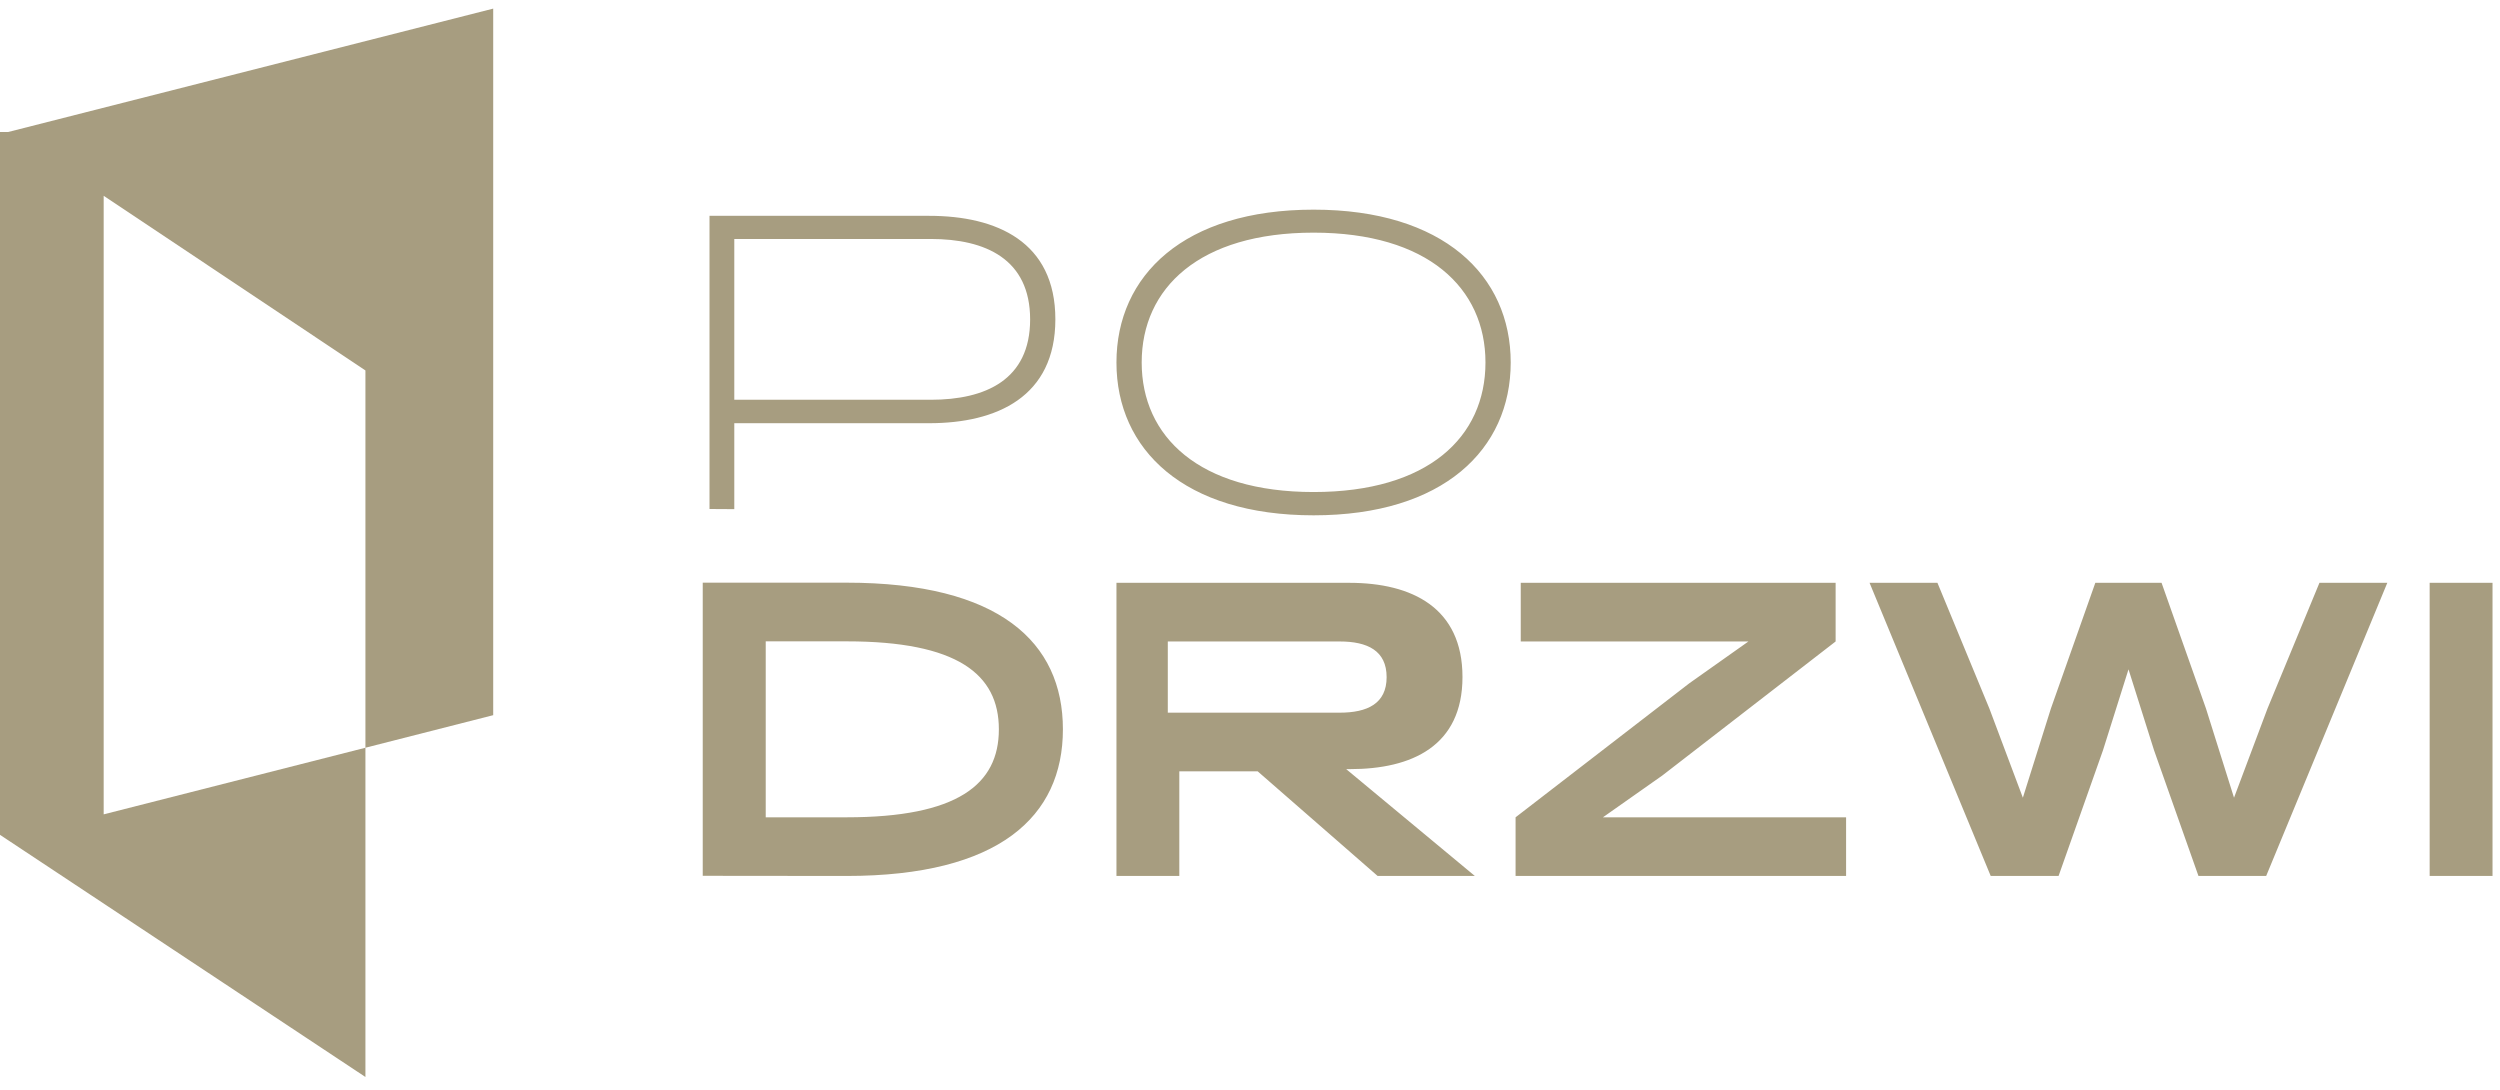
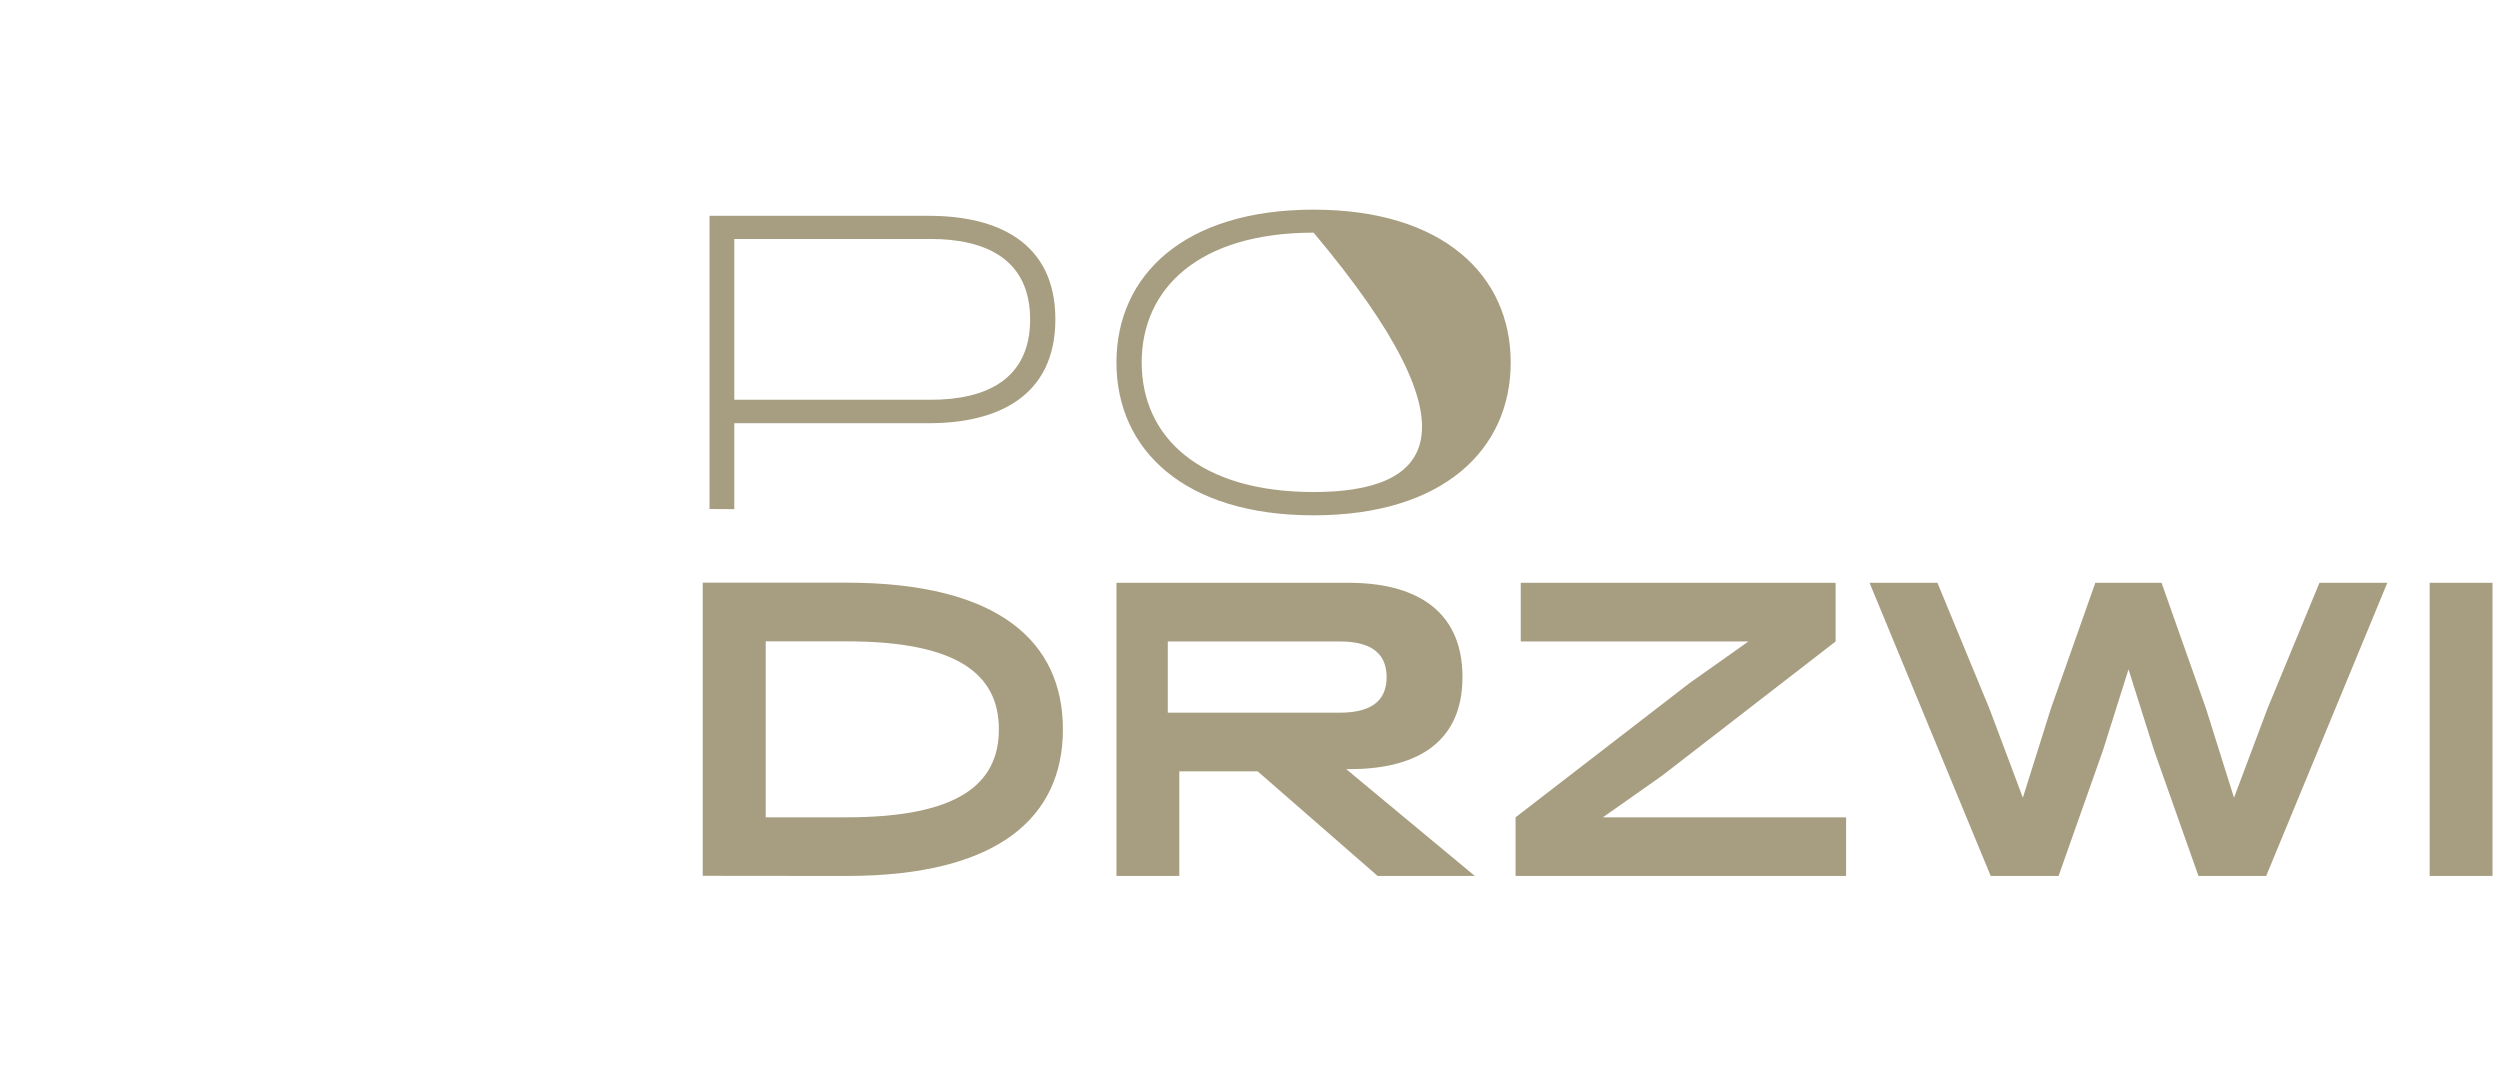
<svg xmlns="http://www.w3.org/2000/svg" width="117" height="51" viewBox="0 0 117 51" fill="none">
-   <path d="M0.384 6.177H-0.01V39.064L17.102 50.403V34.994L4.852 38.112V9.163L17.102 17.337V34.994L23.082 33.47V0.403L0.384 6.177Z" fill="#A79D80" />
-   <path d="M53.431 16.965C53.431 13.474 56.138 10.888 61.476 10.888C66.814 10.888 69.52 13.474 69.52 16.965C69.52 20.455 66.834 23.027 61.476 23.027C56.117 23.027 53.431 20.434 53.431 16.965ZM52.25 16.965C52.25 21.041 55.413 24.117 61.476 24.117C67.539 24.117 70.701 21.041 70.701 16.965C70.701 12.888 67.539 9.812 61.476 9.812C55.413 9.812 52.25 12.888 52.25 16.965ZM43.563 11.184C46.118 11.184 48.21 12.122 48.21 14.95C48.21 17.778 46.118 18.709 43.563 18.709H34.365V11.184H43.563ZM34.365 23.828V19.806H43.487C46.65 19.806 49.391 18.572 49.391 14.944C49.391 11.315 46.643 10.101 43.487 10.101H33.205V23.821L34.365 23.828Z" fill="#A79D80" />
+   <path d="M53.431 16.965C53.431 13.474 56.138 10.888 61.476 10.888C69.52 20.455 66.834 23.027 61.476 23.027C56.117 23.027 53.431 20.434 53.431 16.965ZM52.25 16.965C52.25 21.041 55.413 24.117 61.476 24.117C67.539 24.117 70.701 21.041 70.701 16.965C70.701 12.888 67.539 9.812 61.476 9.812C55.413 9.812 52.25 12.888 52.25 16.965ZM43.563 11.184C46.118 11.184 48.21 12.122 48.21 14.95C48.21 17.778 46.118 18.709 43.563 18.709H34.365V11.184H43.563ZM34.365 23.828V19.806H43.487C46.65 19.806 49.391 18.572 49.391 14.944C49.391 11.315 46.643 10.101 43.487 10.101H33.205V23.821L34.365 23.828Z" fill="#A79D80" />
  <path d="M113.708 40.995H116.65V27.276H113.708V40.995ZM106.057 40.995L111.726 27.276H108.55L106.119 33.16L104.552 37.333L103.24 33.16L101.161 27.276H98.061L95.982 33.16L94.67 37.333L93.103 33.16L90.672 27.276H87.495L93.165 40.995H96.341L98.42 35.112L99.614 31.325L100.809 35.112L102.888 40.995H106.057ZM86.397 40.995V38.25H75.017L77.8 36.291L85.907 30.021V27.276H71.171V30.021H81.826L79.057 31.98L70.929 38.25V40.995H86.397ZM54.653 33.353V30.021H62.698C63.996 30.021 64.894 30.449 64.894 31.691C64.894 32.932 63.989 33.353 62.698 33.353H54.653ZM52.25 40.995H55.192V36.098H58.859L64.473 40.995H69.023L63.002 35.995H63.181C66.068 35.995 68.444 34.919 68.444 31.684C68.444 28.449 66.089 27.276 63.147 27.276H52.25V40.995ZM39.62 30.015C44.799 30.015 46.747 31.546 46.747 34.132C46.747 36.719 44.806 38.25 39.62 38.25H35.836V30.015H39.62ZM39.62 40.995C46.761 40.995 49.744 38.216 49.744 34.132C49.744 30.049 46.761 27.269 39.62 27.269H32.888V40.988L39.62 40.995Z" fill="#A79D80" />
</svg>